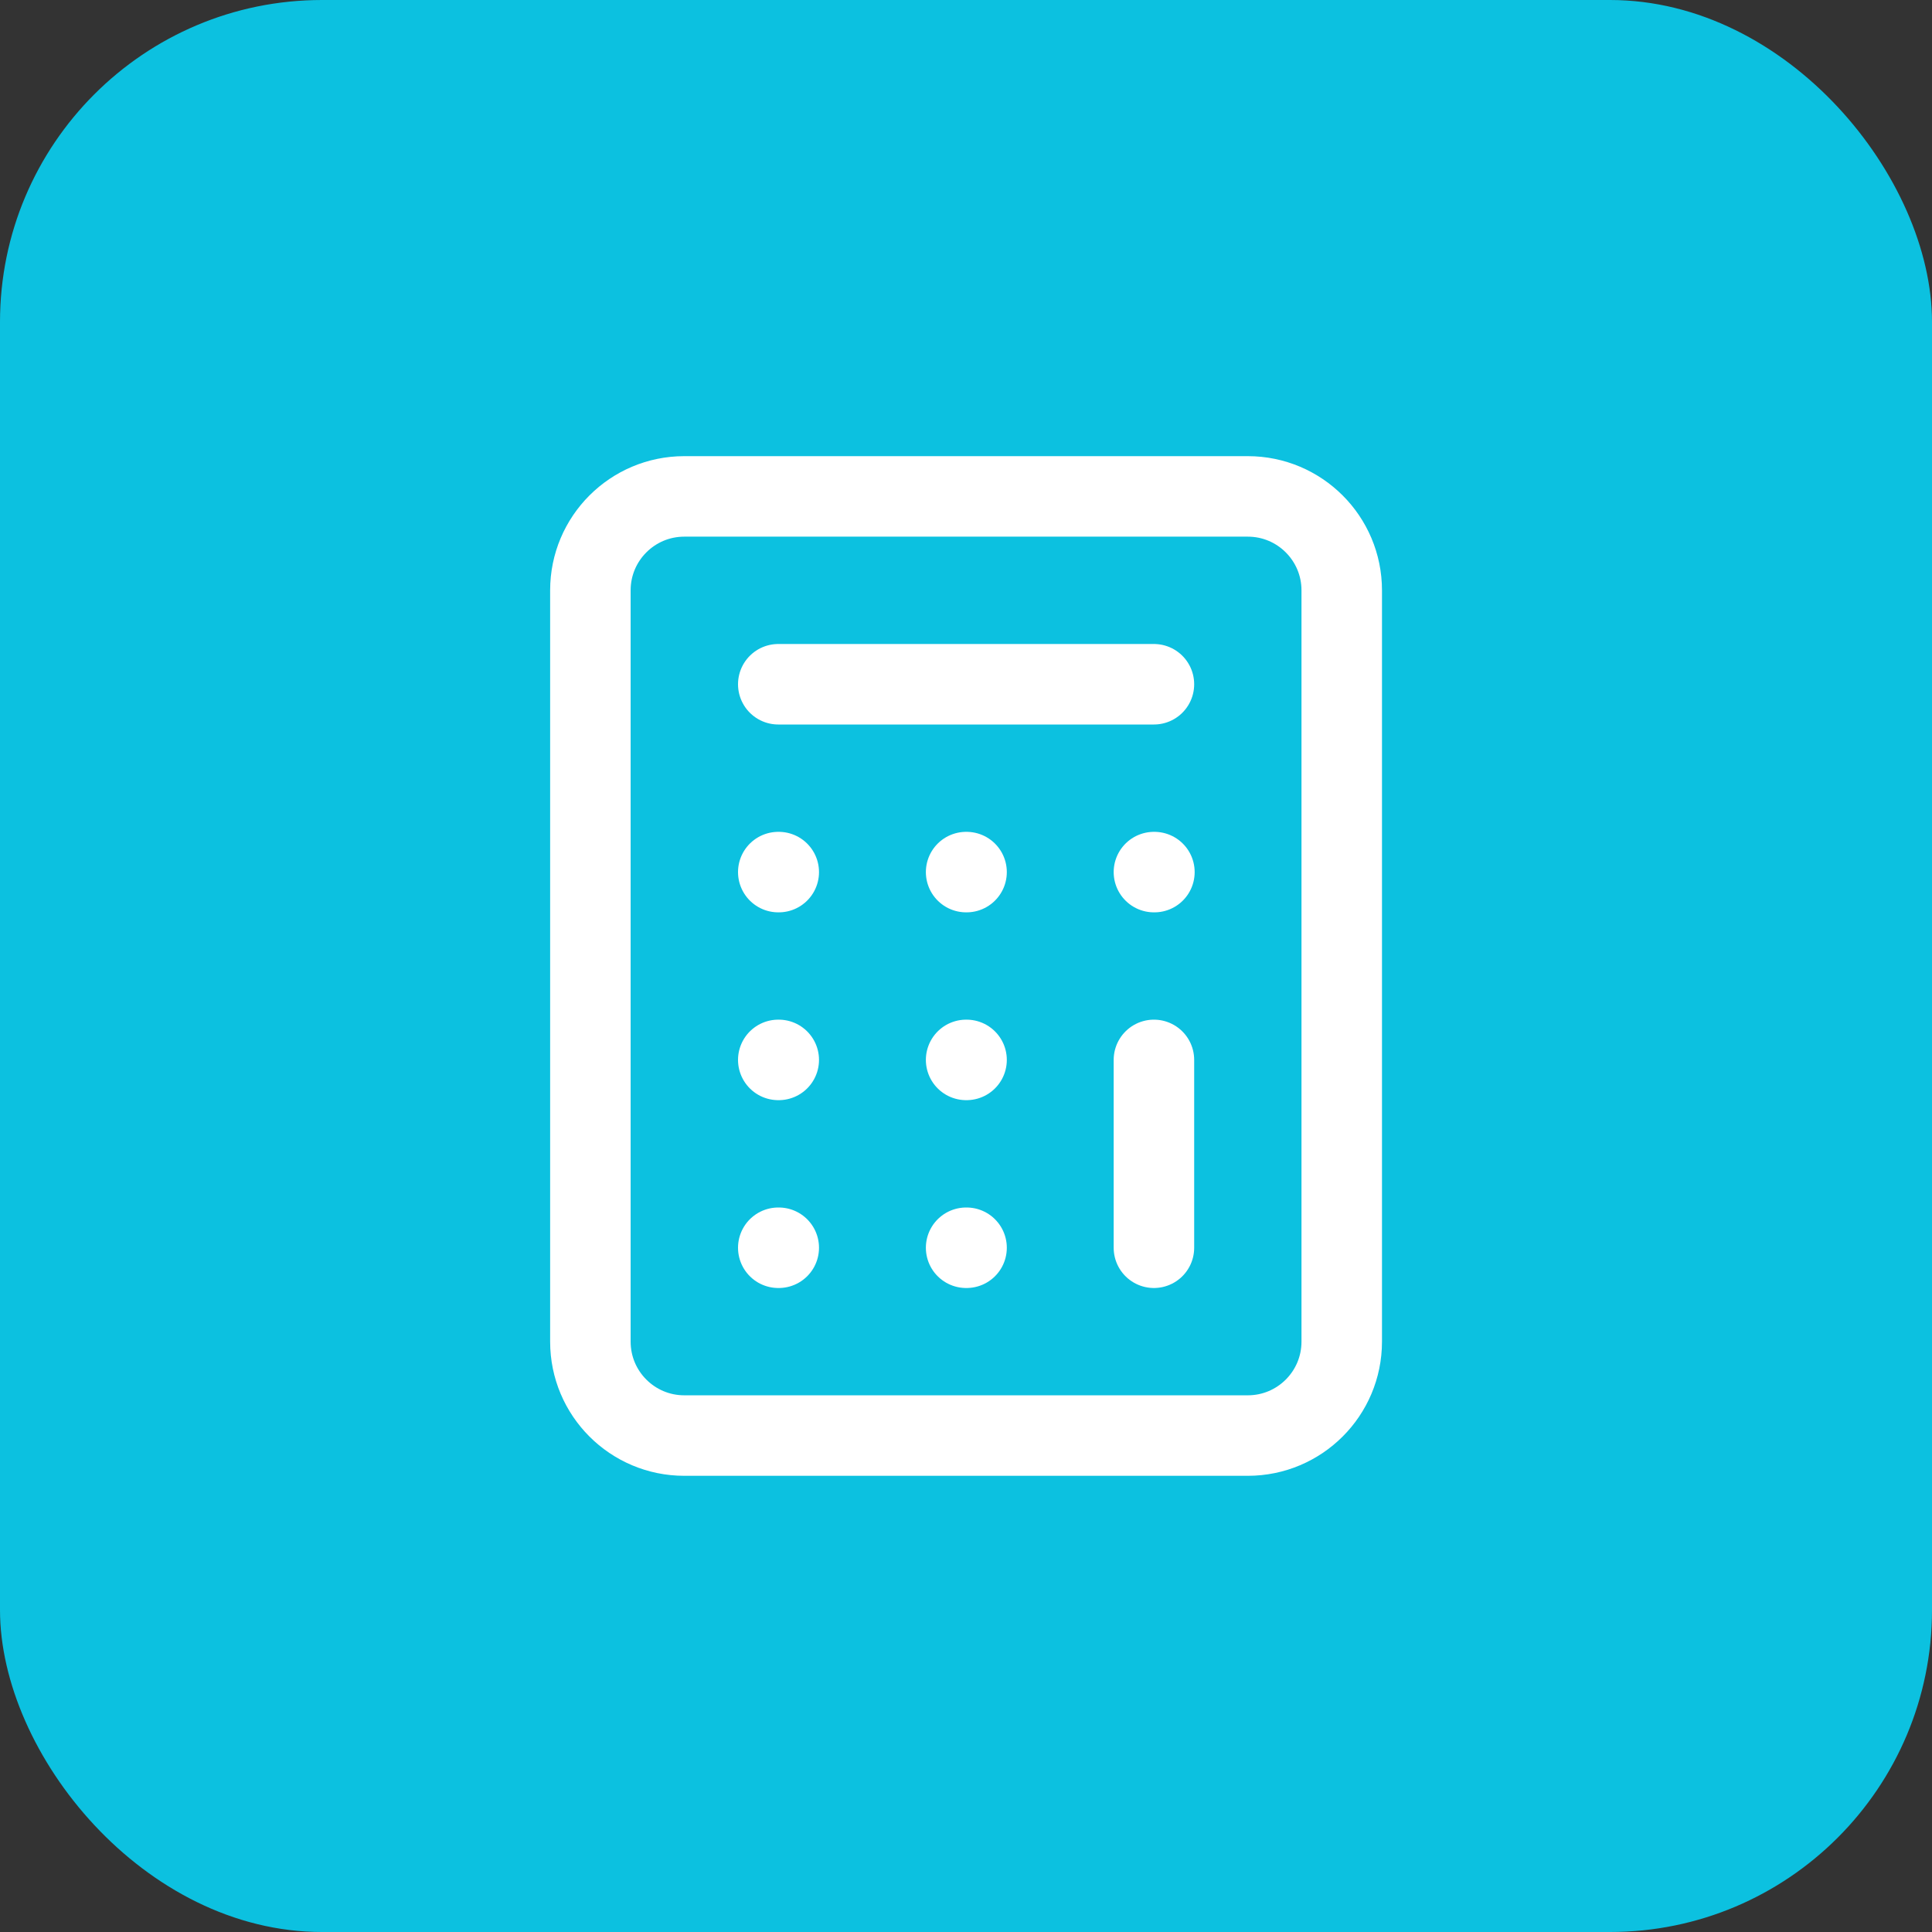
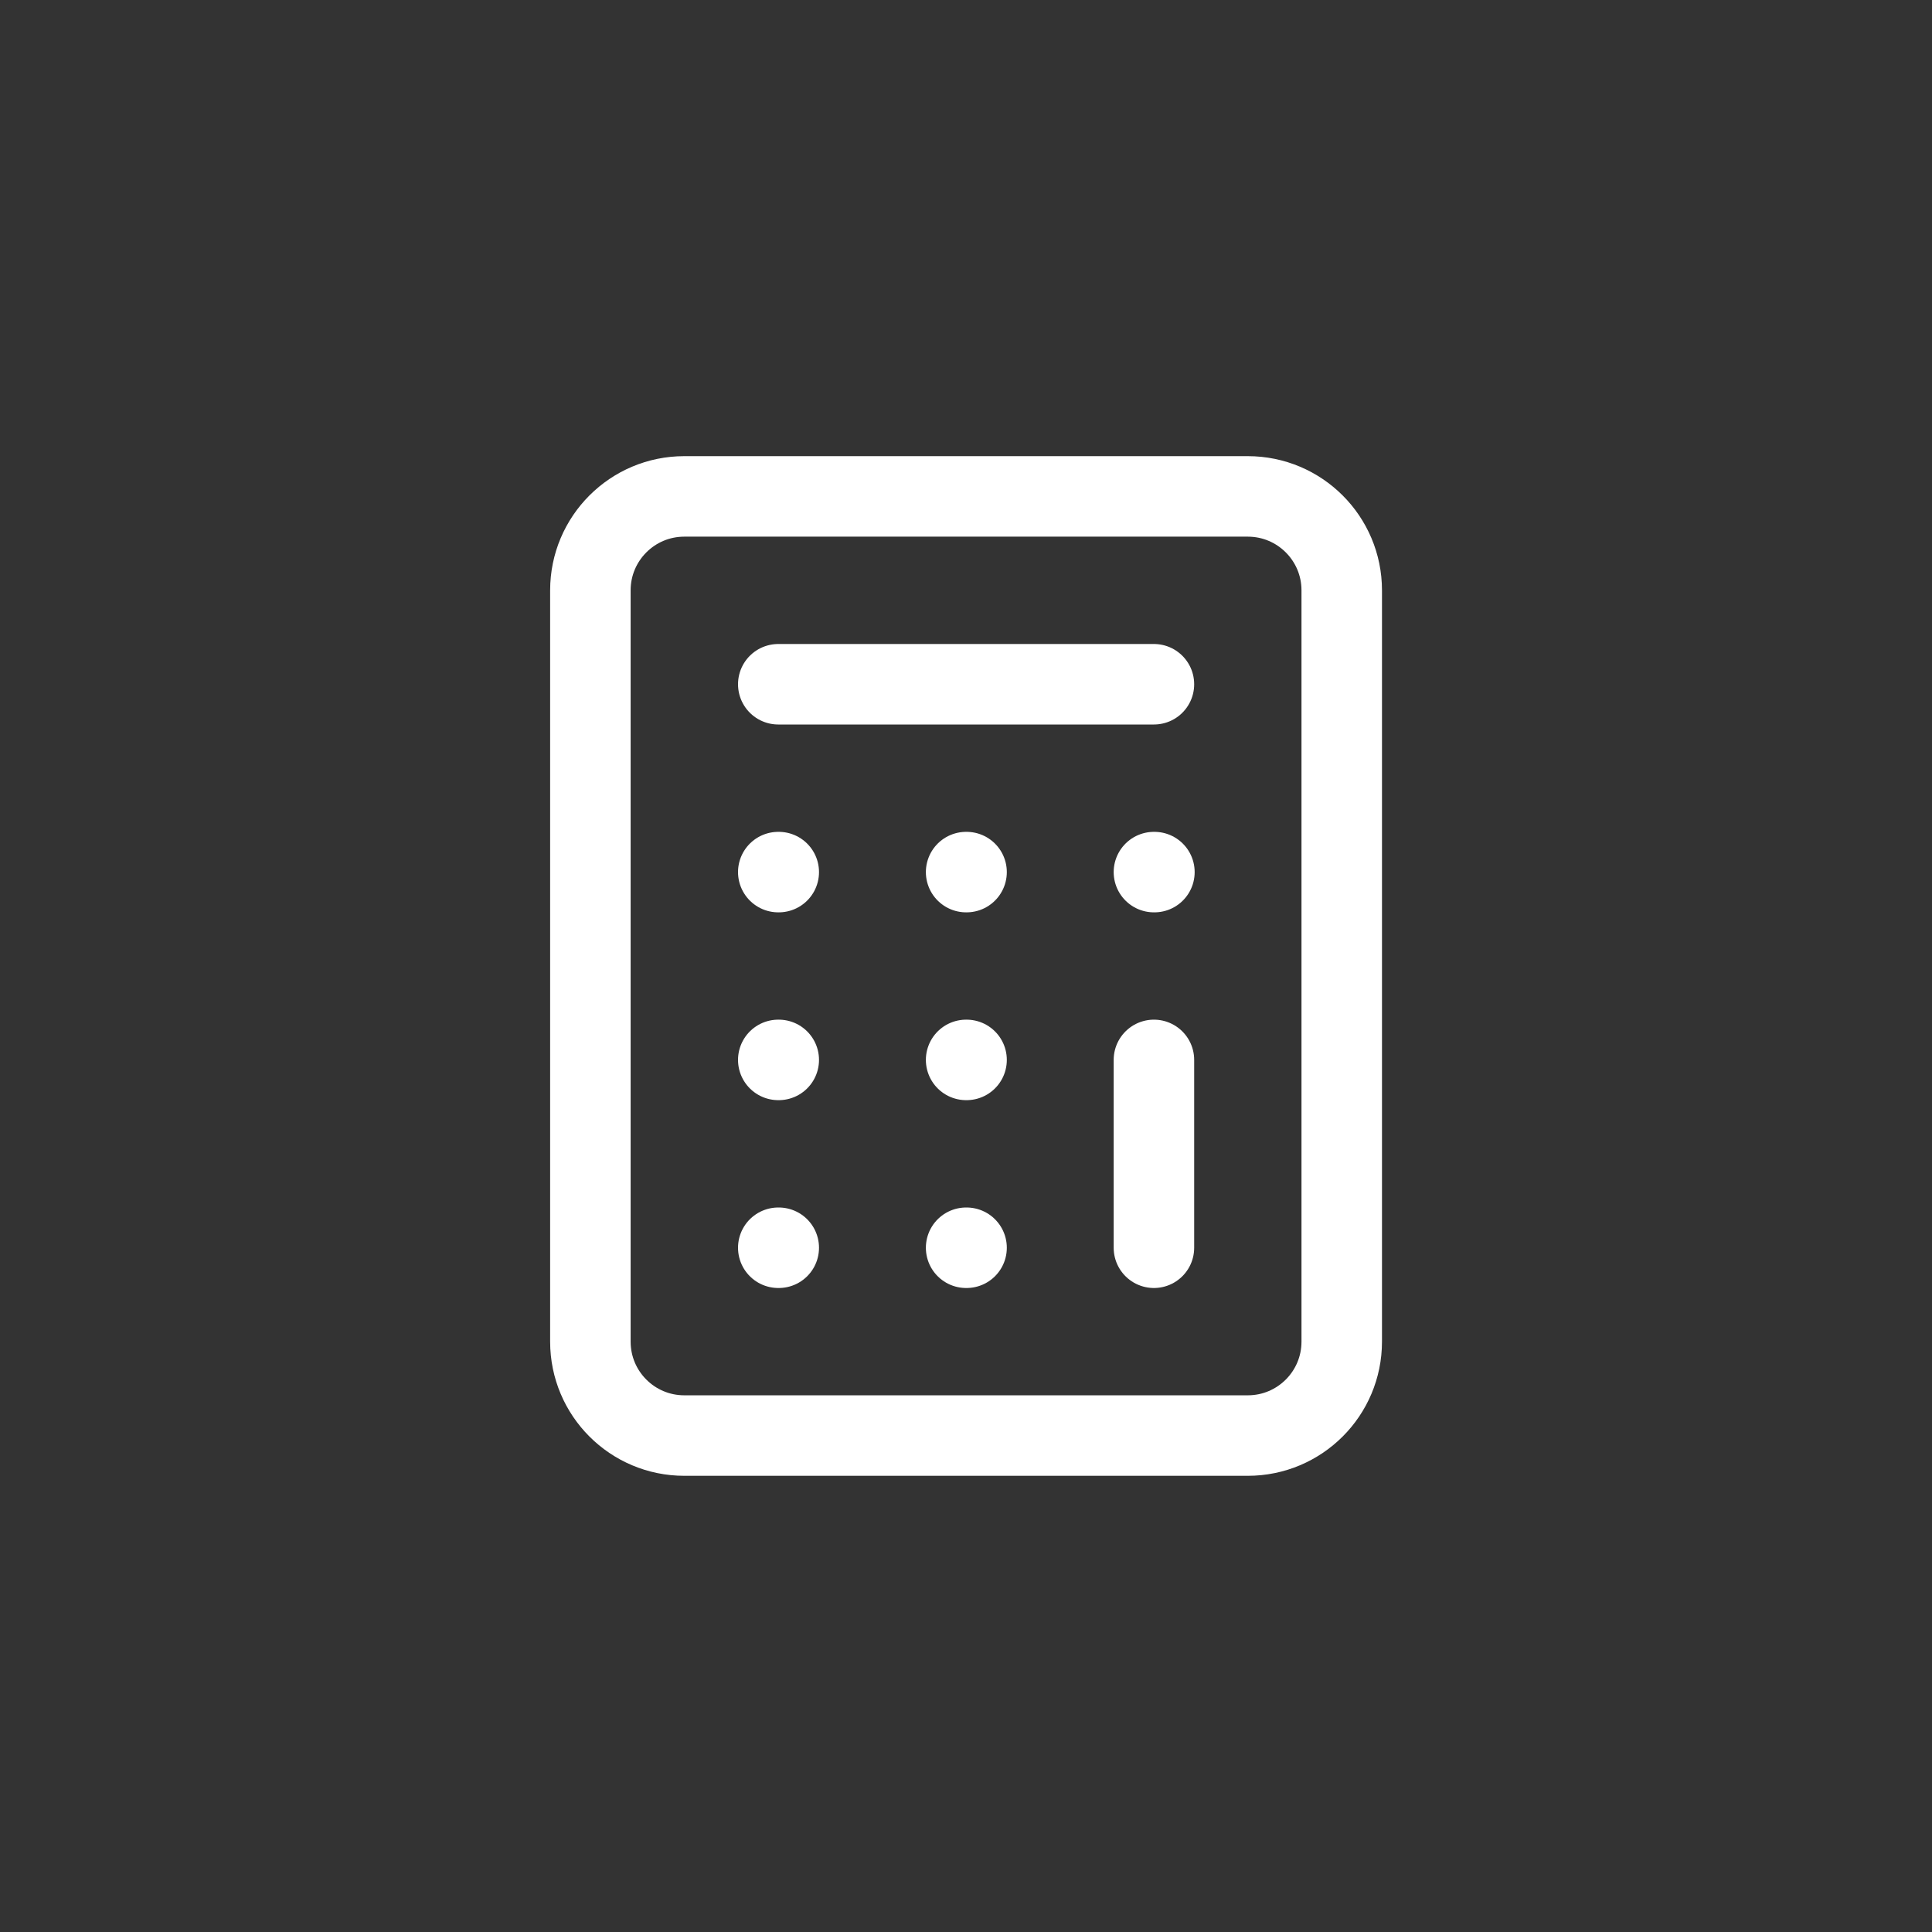
<svg xmlns="http://www.w3.org/2000/svg" width="48" height="48" viewBox="0 0 48 48" fill="none">
  <rect x="0" y="0" width="48" height="48" fill="#333333" stroke="none" />
-   <rect width="48" height="48" rx="8" fill="#0CC1E0" />
  <path d="M31.001 12.333H17.001C15.713 12.333 14.668 13.378 14.668 14.666V33.333C14.668 34.622 15.713 35.666 17.001 35.666H31.001C32.29 35.666 33.335 34.622 33.335 33.333V14.666C33.335 13.378 32.29 12.333 31.001 12.333Z" stroke="white" stroke-width="2" stroke-linecap="round" stroke-linejoin="round" />
  <path d="M19.336 17H28.669M28.669 26.333V31M28.669 21.667H28.681M24.003 21.667H24.014M19.336 21.667H19.348M24.003 26.333H24.014M19.336 26.333H19.348M24.003 31H24.014M19.336 31H19.348" stroke="white" stroke-width="2" stroke-linecap="round" stroke-linejoin="round" />
</svg>